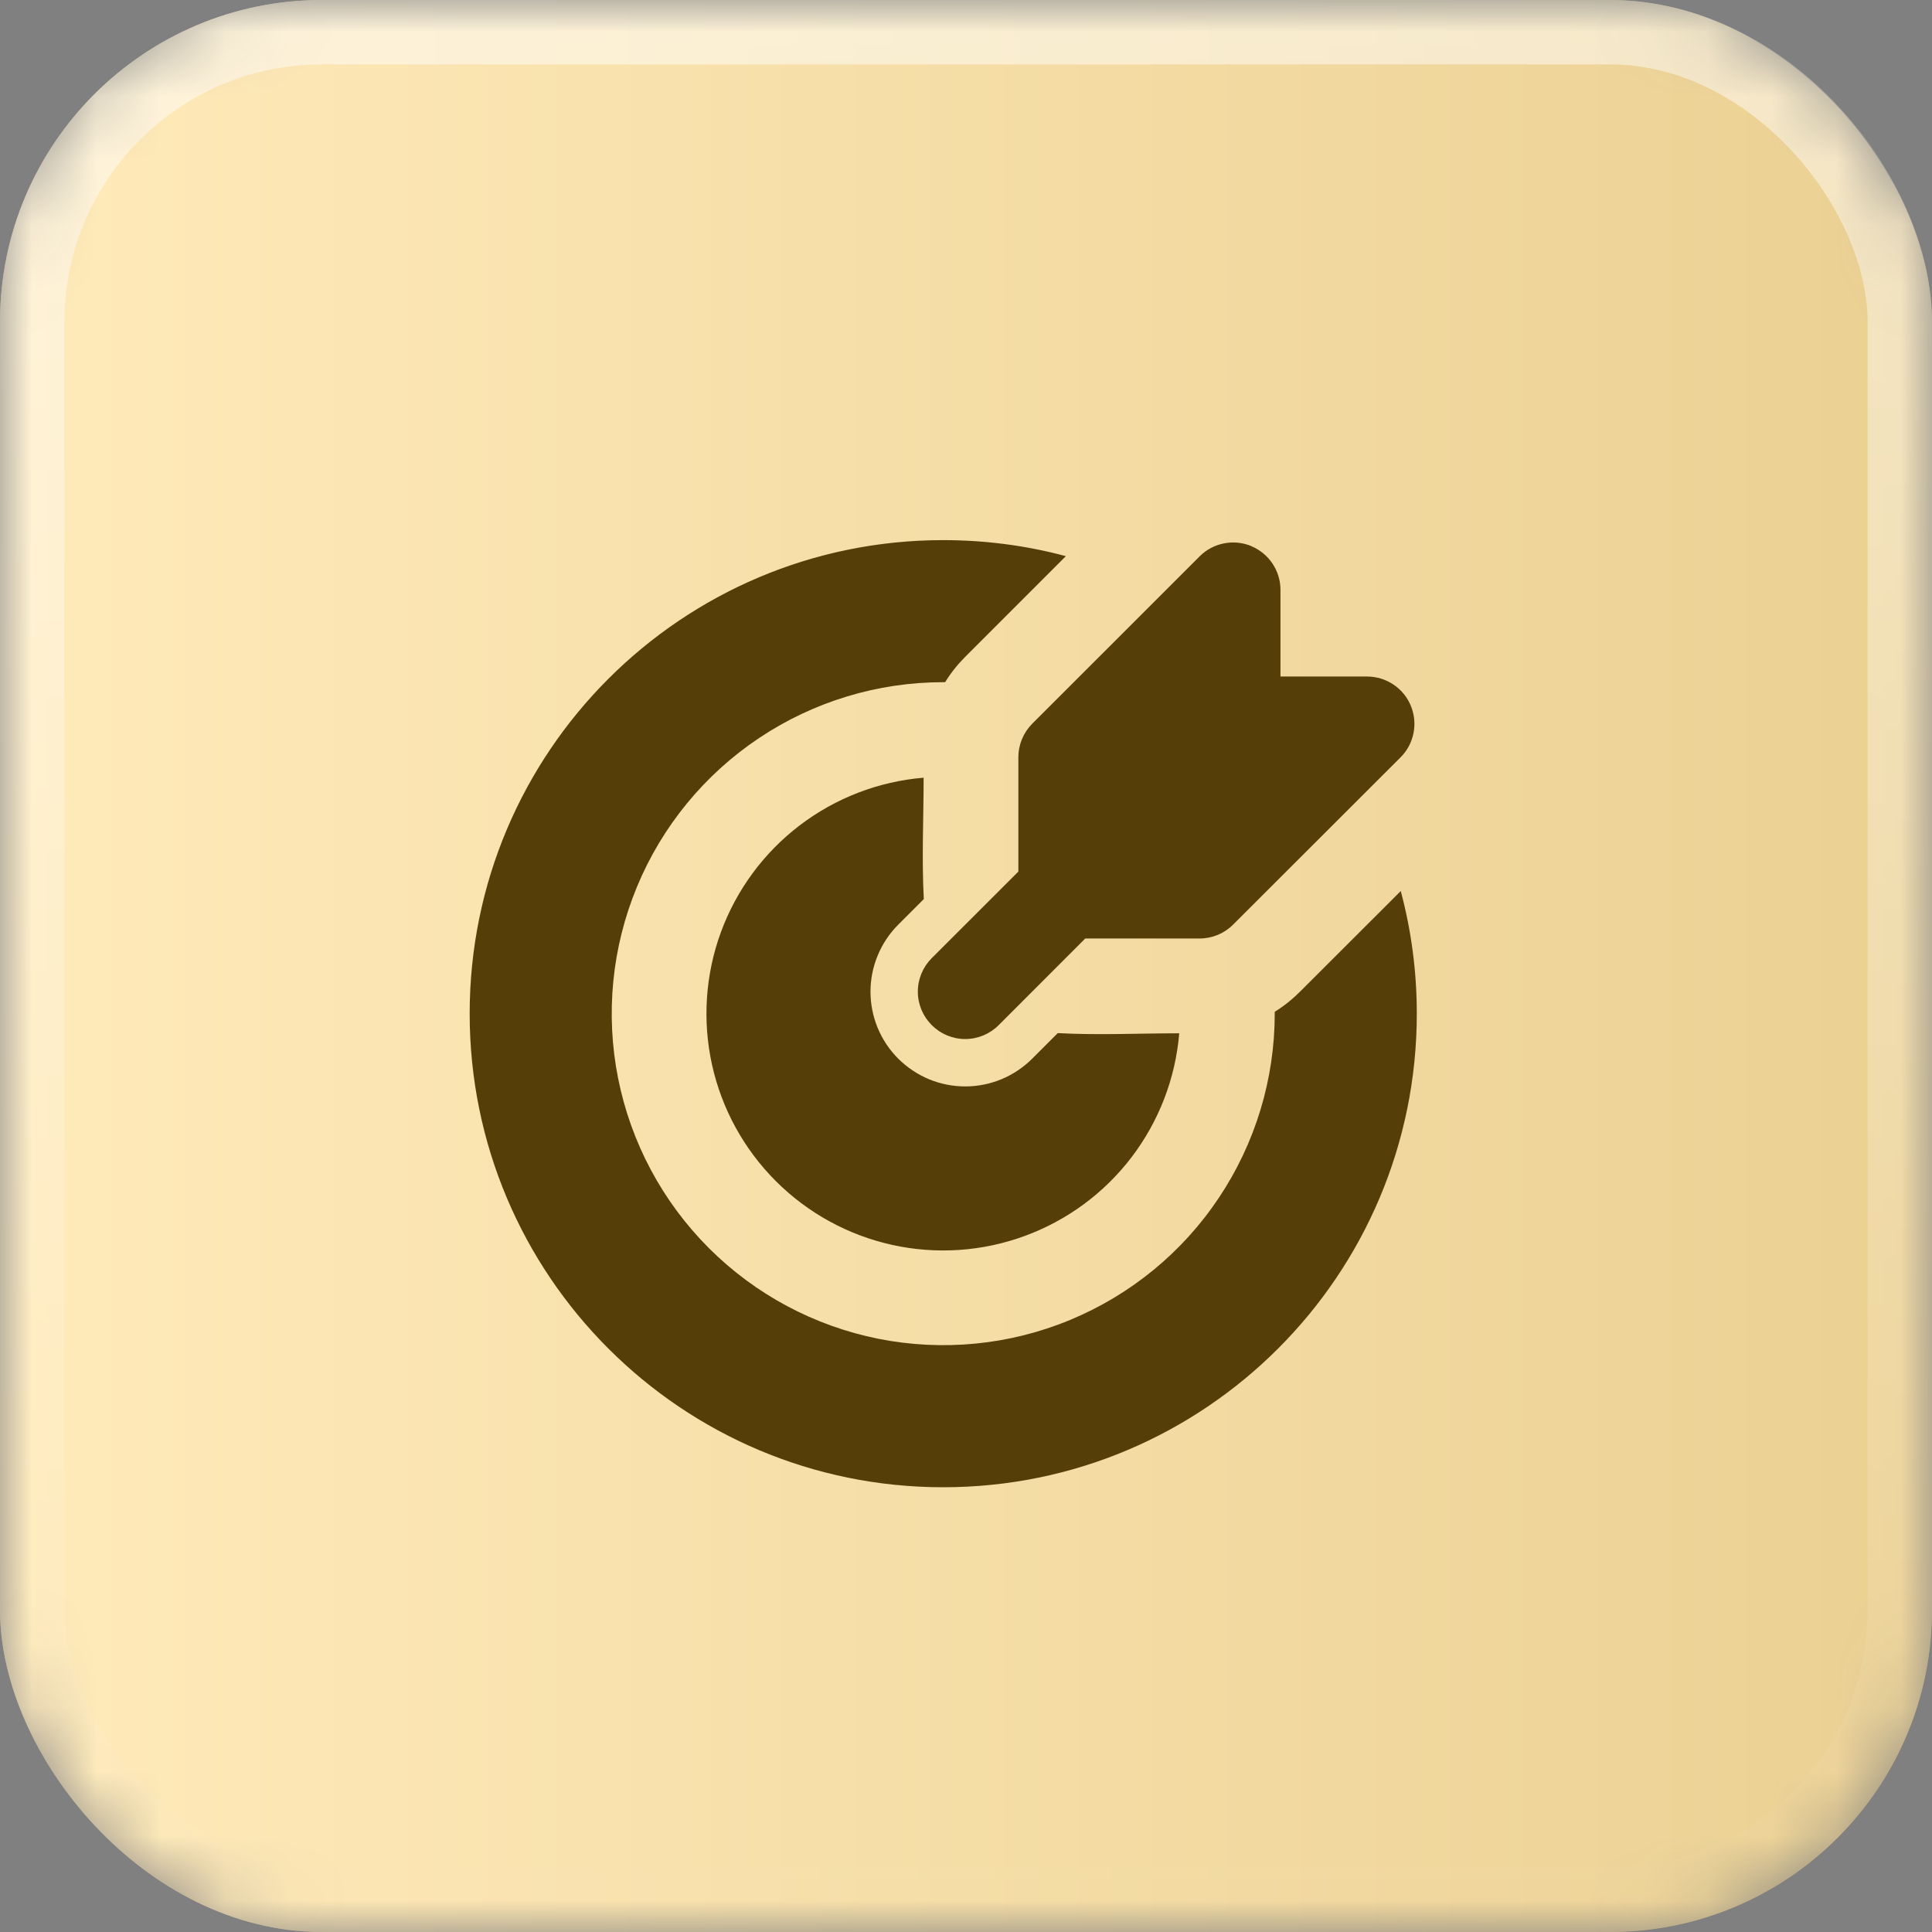
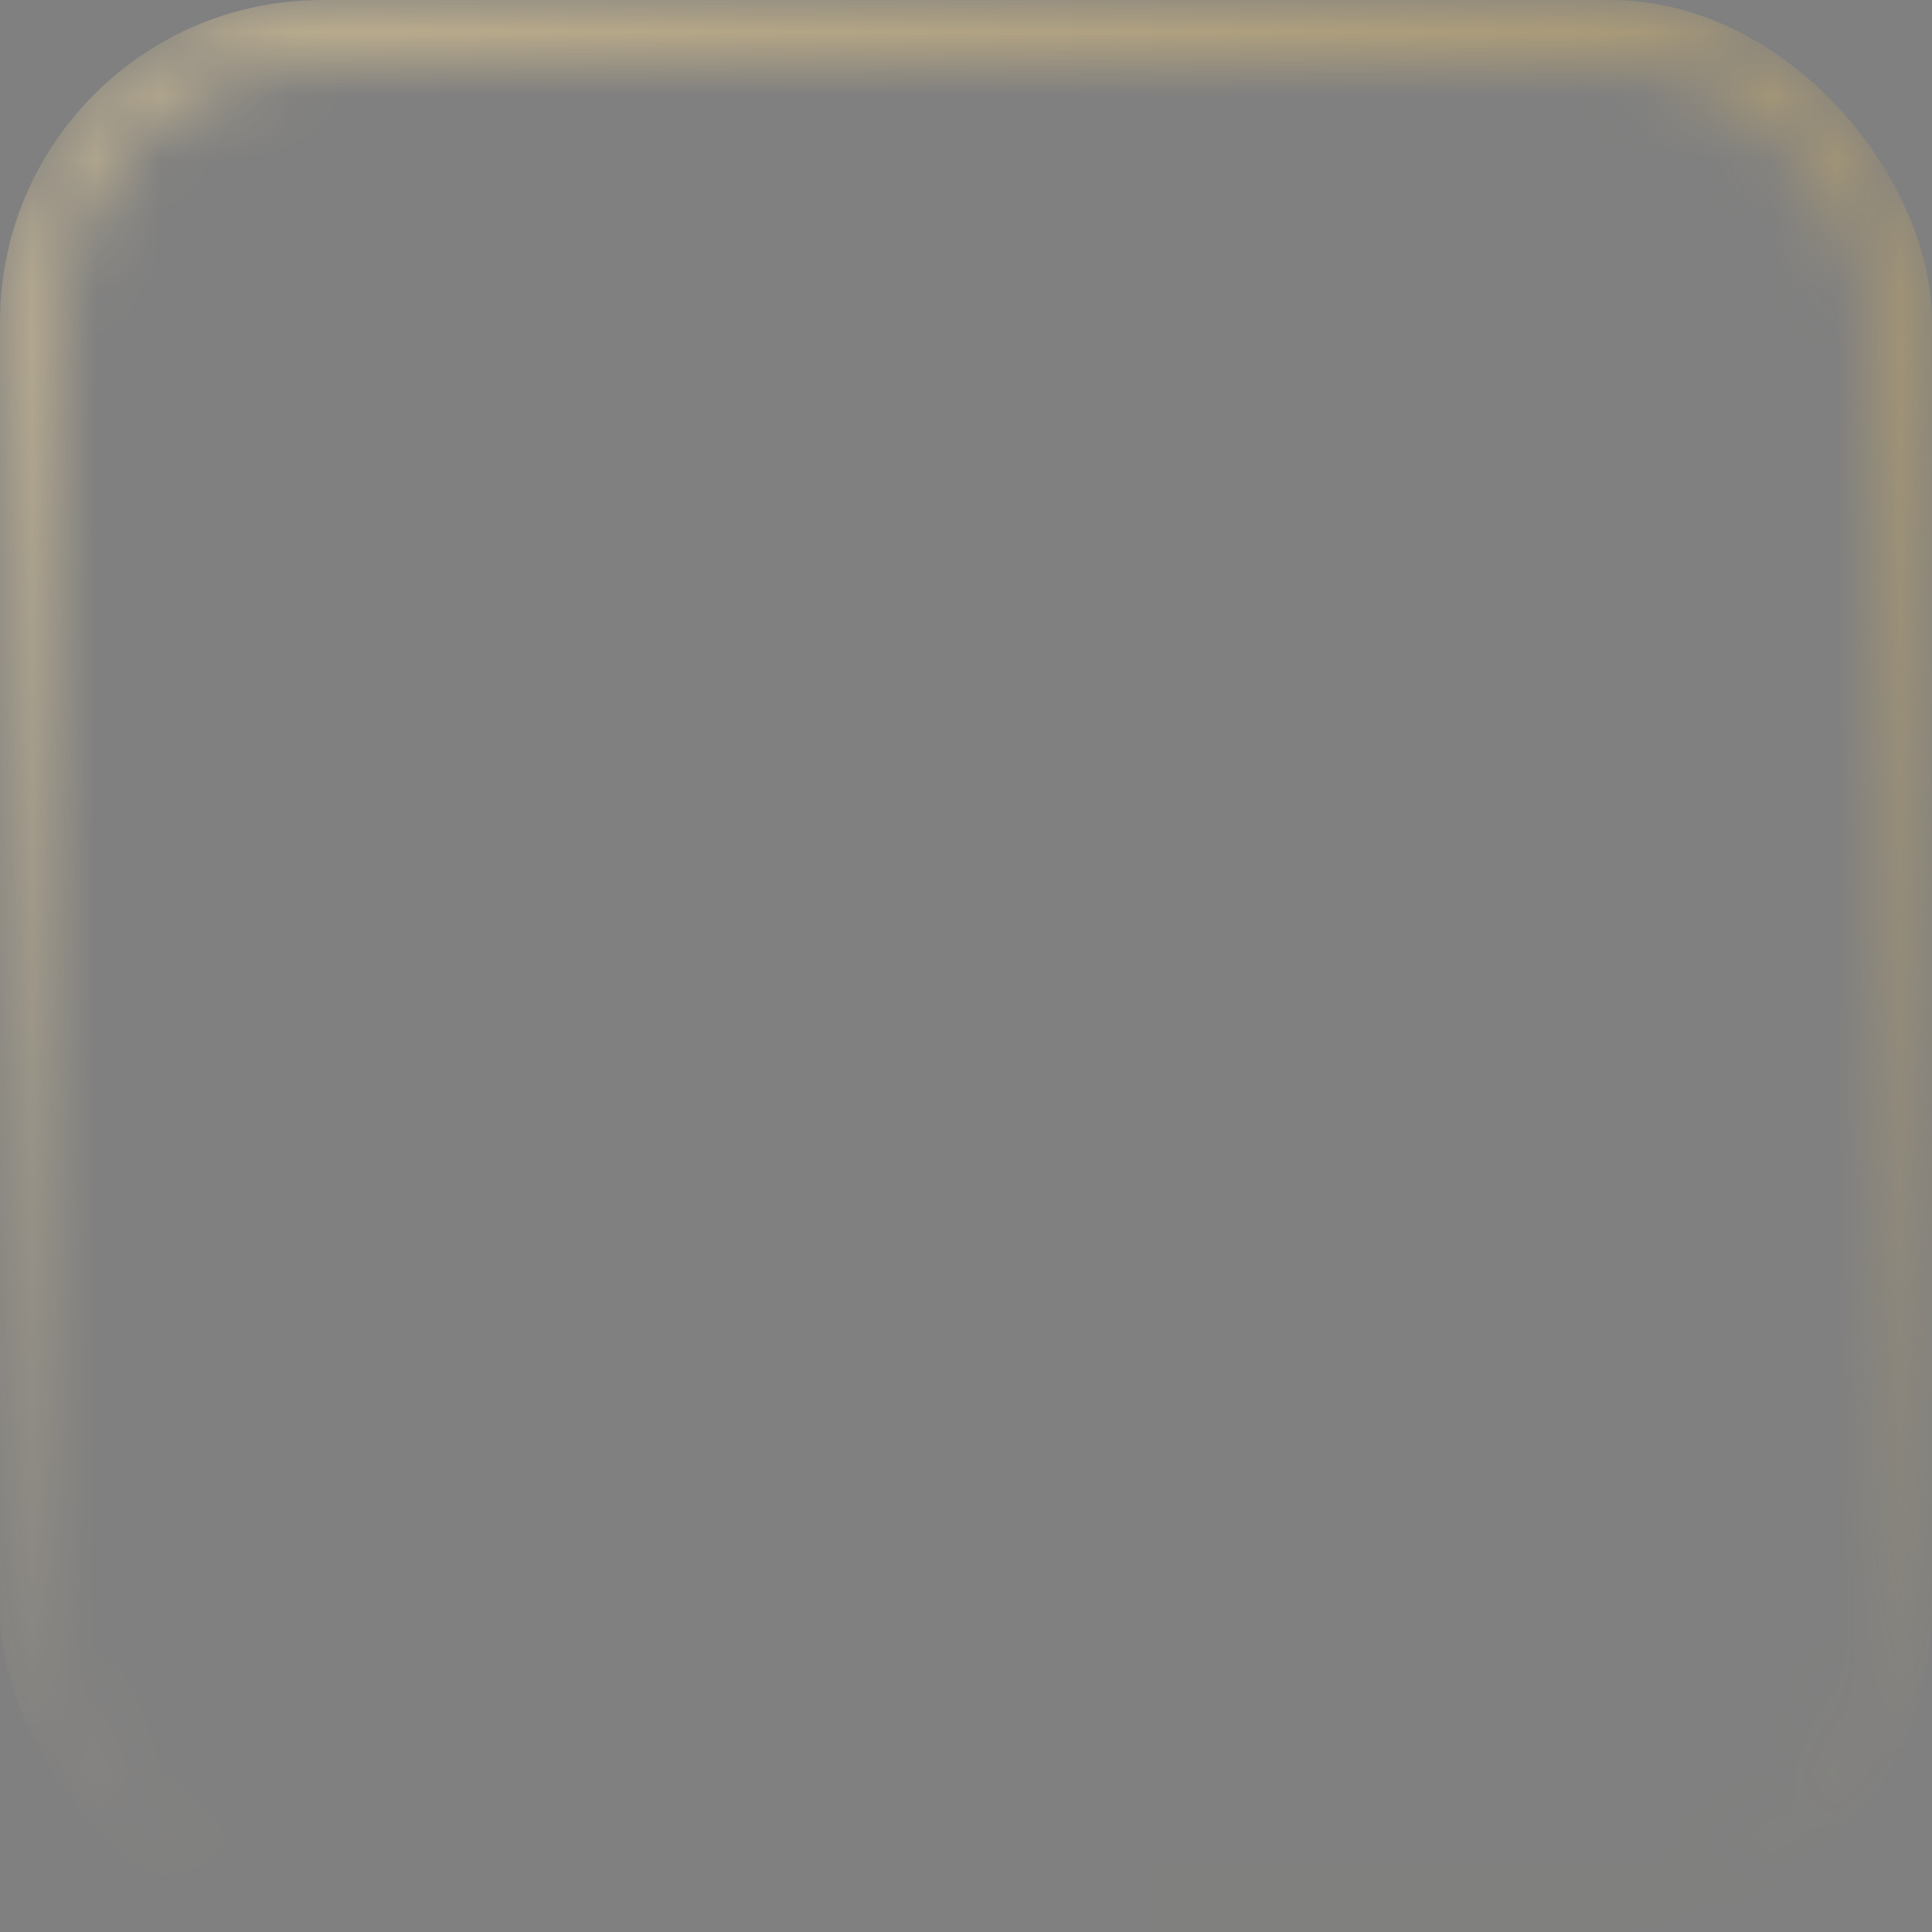
<svg xmlns="http://www.w3.org/2000/svg" width="30" height="30" viewBox="0 0 30 30" fill="none">
  <rect x="0" y="0" width="30" height="30" fill="#808080" stroke="none" />
  <mask id="mask0_280_1505" style="mask-type:alpha" maskUnits="userSpaceOnUse" x="0" y="0" width="30" height="30">
-     <rect width="30" height="30" rx="5" fill="#3C3634" fill-opacity="0.6" />
-     <rect width="30" height="30" rx="5" fill="url(#paint0_linear_280_1505)" />
    <rect x="0.5" y="0.5" width="29" height="29" rx="4.5" stroke="url(#paint1_linear_280_1505)" stroke-opacity="0.5" />
  </mask>
  <g mask="url(#mask0_280_1505)">
-     <rect width="30" height="30" rx="5" fill="#3C3634" fill-opacity="0.6" />
    <rect width="30" height="30" rx="5" fill="url(#paint2_linear_280_1505)" />
-     <rect width="30" height="30" rx="5" fill="url(#paint3_linear_280_1505)" />
-     <rect x="0.5" y="0.5" width="29" height="29" rx="4.5" stroke="url(#paint4_linear_280_1505)" stroke-opacity="0.5" />
-     <path d="M14.646 8.387C15.305 8.387 15.944 8.473 16.551 8.636L14.988 10.199C14.869 10.318 14.764 10.45 14.676 10.593H14.646C13.628 10.593 12.633 10.895 11.787 11.46C10.94 12.026 10.28 12.83 9.891 13.77C9.501 14.711 9.399 15.746 9.598 16.744C9.797 17.743 10.287 18.66 11.007 19.38C11.727 20.1 12.644 20.59 13.642 20.789C14.641 20.987 15.676 20.886 16.616 20.496C17.557 20.106 18.361 19.447 18.926 18.6C19.492 17.753 19.794 16.758 19.794 15.74V15.711C19.936 15.623 20.067 15.518 20.187 15.398L21.751 13.836C21.913 14.443 22 15.081 22 15.74C22 19.802 18.708 23.094 14.646 23.094C10.585 23.094 7.293 19.802 7.293 15.74C7.293 11.679 10.585 8.387 14.646 8.387ZM14.342 12.076C14.342 12.702 14.311 13.336 14.345 13.961L13.948 14.358C13.811 14.495 13.703 14.657 13.629 14.836C13.555 15.014 13.517 15.206 13.517 15.399C13.517 15.592 13.555 15.783 13.629 15.962C13.703 16.14 13.811 16.302 13.948 16.439C14.085 16.575 14.247 16.684 14.425 16.758C14.604 16.832 14.795 16.87 14.988 16.87C15.181 16.87 15.373 16.832 15.551 16.758C15.729 16.684 15.892 16.575 16.028 16.439L16.425 16.042C17.05 16.076 17.684 16.045 18.311 16.045C18.253 16.744 17.996 17.411 17.571 17.969C17.146 18.527 16.57 18.951 15.912 19.192C15.253 19.434 14.54 19.482 13.855 19.331C13.17 19.18 12.543 18.836 12.047 18.34C11.551 17.844 11.207 17.217 11.056 16.532C10.905 15.847 10.953 15.133 11.194 14.475C11.436 13.817 11.86 13.241 12.418 12.816C12.976 12.391 13.643 12.134 14.342 12.076ZM19.429 8.48C19.563 8.536 19.678 8.63 19.759 8.751C19.84 8.872 19.883 9.014 19.883 9.159V10.505H21.228C21.373 10.505 21.515 10.548 21.636 10.629C21.757 10.709 21.852 10.824 21.907 10.959C21.963 11.093 21.977 11.241 21.949 11.383C21.921 11.526 21.851 11.657 21.748 11.76L19.147 14.358C19.009 14.496 18.822 14.573 18.627 14.573H16.852L15.508 15.918C15.37 16.056 15.183 16.134 14.988 16.134C14.793 16.134 14.606 16.056 14.468 15.918C14.33 15.78 14.252 15.593 14.252 15.398C14.252 15.203 14.33 15.016 14.468 14.878L15.813 13.534V11.759C15.813 11.662 15.832 11.567 15.869 11.477C15.906 11.388 15.96 11.307 16.028 11.238L18.628 8.639C18.73 8.536 18.862 8.466 19.004 8.438C19.147 8.409 19.295 8.424 19.429 8.479" fill="#563E08" />
+     <path d="M14.646 8.387C15.305 8.387 15.944 8.473 16.551 8.636L14.988 10.199C14.869 10.318 14.764 10.45 14.676 10.593H14.646C13.628 10.593 12.633 10.895 11.787 11.46C10.94 12.026 10.28 12.83 9.891 13.77C9.501 14.711 9.399 15.746 9.598 16.744C9.797 17.743 10.287 18.66 11.007 19.38C11.727 20.1 12.644 20.59 13.642 20.789C14.641 20.987 15.676 20.886 16.616 20.496C17.557 20.106 18.361 19.447 18.926 18.6C19.492 17.753 19.794 16.758 19.794 15.74V15.711C19.936 15.623 20.067 15.518 20.187 15.398L21.751 13.836C21.913 14.443 22 15.081 22 15.74C22 19.802 18.708 23.094 14.646 23.094C10.585 23.094 7.293 19.802 7.293 15.74C7.293 11.679 10.585 8.387 14.646 8.387ZM14.342 12.076C14.342 12.702 14.311 13.336 14.345 13.961L13.948 14.358C13.811 14.495 13.703 14.657 13.629 14.836C13.555 15.014 13.517 15.206 13.517 15.399C13.517 15.592 13.555 15.783 13.629 15.962C13.703 16.14 13.811 16.302 13.948 16.439C14.085 16.575 14.247 16.684 14.425 16.758C14.604 16.832 14.795 16.87 14.988 16.87C15.181 16.87 15.373 16.832 15.551 16.758C15.729 16.684 15.892 16.575 16.028 16.439L16.425 16.042C17.05 16.076 17.684 16.045 18.311 16.045C18.253 16.744 17.996 17.411 17.571 17.969C17.146 18.527 16.57 18.951 15.912 19.192C15.253 19.434 14.54 19.482 13.855 19.331C13.17 19.18 12.543 18.836 12.047 18.34C11.551 17.844 11.207 17.217 11.056 16.532C10.905 15.847 10.953 15.133 11.194 14.475C11.436 13.817 11.86 13.241 12.418 12.816C12.976 12.391 13.643 12.134 14.342 12.076ZC19.563 8.536 19.678 8.63 19.759 8.751C19.84 8.872 19.883 9.014 19.883 9.159V10.505H21.228C21.373 10.505 21.515 10.548 21.636 10.629C21.757 10.709 21.852 10.824 21.907 10.959C21.963 11.093 21.977 11.241 21.949 11.383C21.921 11.526 21.851 11.657 21.748 11.76L19.147 14.358C19.009 14.496 18.822 14.573 18.627 14.573H16.852L15.508 15.918C15.37 16.056 15.183 16.134 14.988 16.134C14.793 16.134 14.606 16.056 14.468 15.918C14.33 15.78 14.252 15.593 14.252 15.398C14.252 15.203 14.33 15.016 14.468 14.878L15.813 13.534V11.759C15.813 11.662 15.832 11.567 15.869 11.477C15.906 11.388 15.96 11.307 16.028 11.238L18.628 8.639C18.73 8.536 18.862 8.466 19.004 8.438C19.147 8.409 19.295 8.424 19.429 8.479" fill="#563E08" />
  </g>
  <defs>
    <linearGradient id="paint0_linear_280_1505" x1="0" y1="15" x2="30" y2="15" gradientUnits="userSpaceOnUse">
      <stop stop-color="#73D2C6" />
      <stop offset="1" stop-color="#2FA899" />
    </linearGradient>
    <linearGradient id="paint1_linear_280_1505" x1="15" y1="0" x2="15" y2="30" gradientUnits="userSpaceOnUse">
      <stop stop-color="white" />
      <stop offset="1" stop-color="white" stop-opacity="0" />
    </linearGradient>
    <linearGradient id="paint2_linear_280_1505" x1="0" y1="15" x2="30" y2="15" gradientUnits="userSpaceOnUse">
      <stop stop-color="#FBE0A5" />
      <stop offset="1" stop-color="#CDAD66" />
    </linearGradient>
    <linearGradient id="paint3_linear_280_1505" x1="0" y1="15" x2="30" y2="15" gradientUnits="userSpaceOnUse">
      <stop stop-color="#FFEABA" />
      <stop offset="1" stop-color="#EBD092" />
    </linearGradient>
    <linearGradient id="paint4_linear_280_1505" x1="15" y1="0" x2="15" y2="30" gradientUnits="userSpaceOnUse">
      <stop stop-color="white" />
      <stop offset="1" stop-color="white" stop-opacity="0" />
    </linearGradient>
  </defs>
</svg>